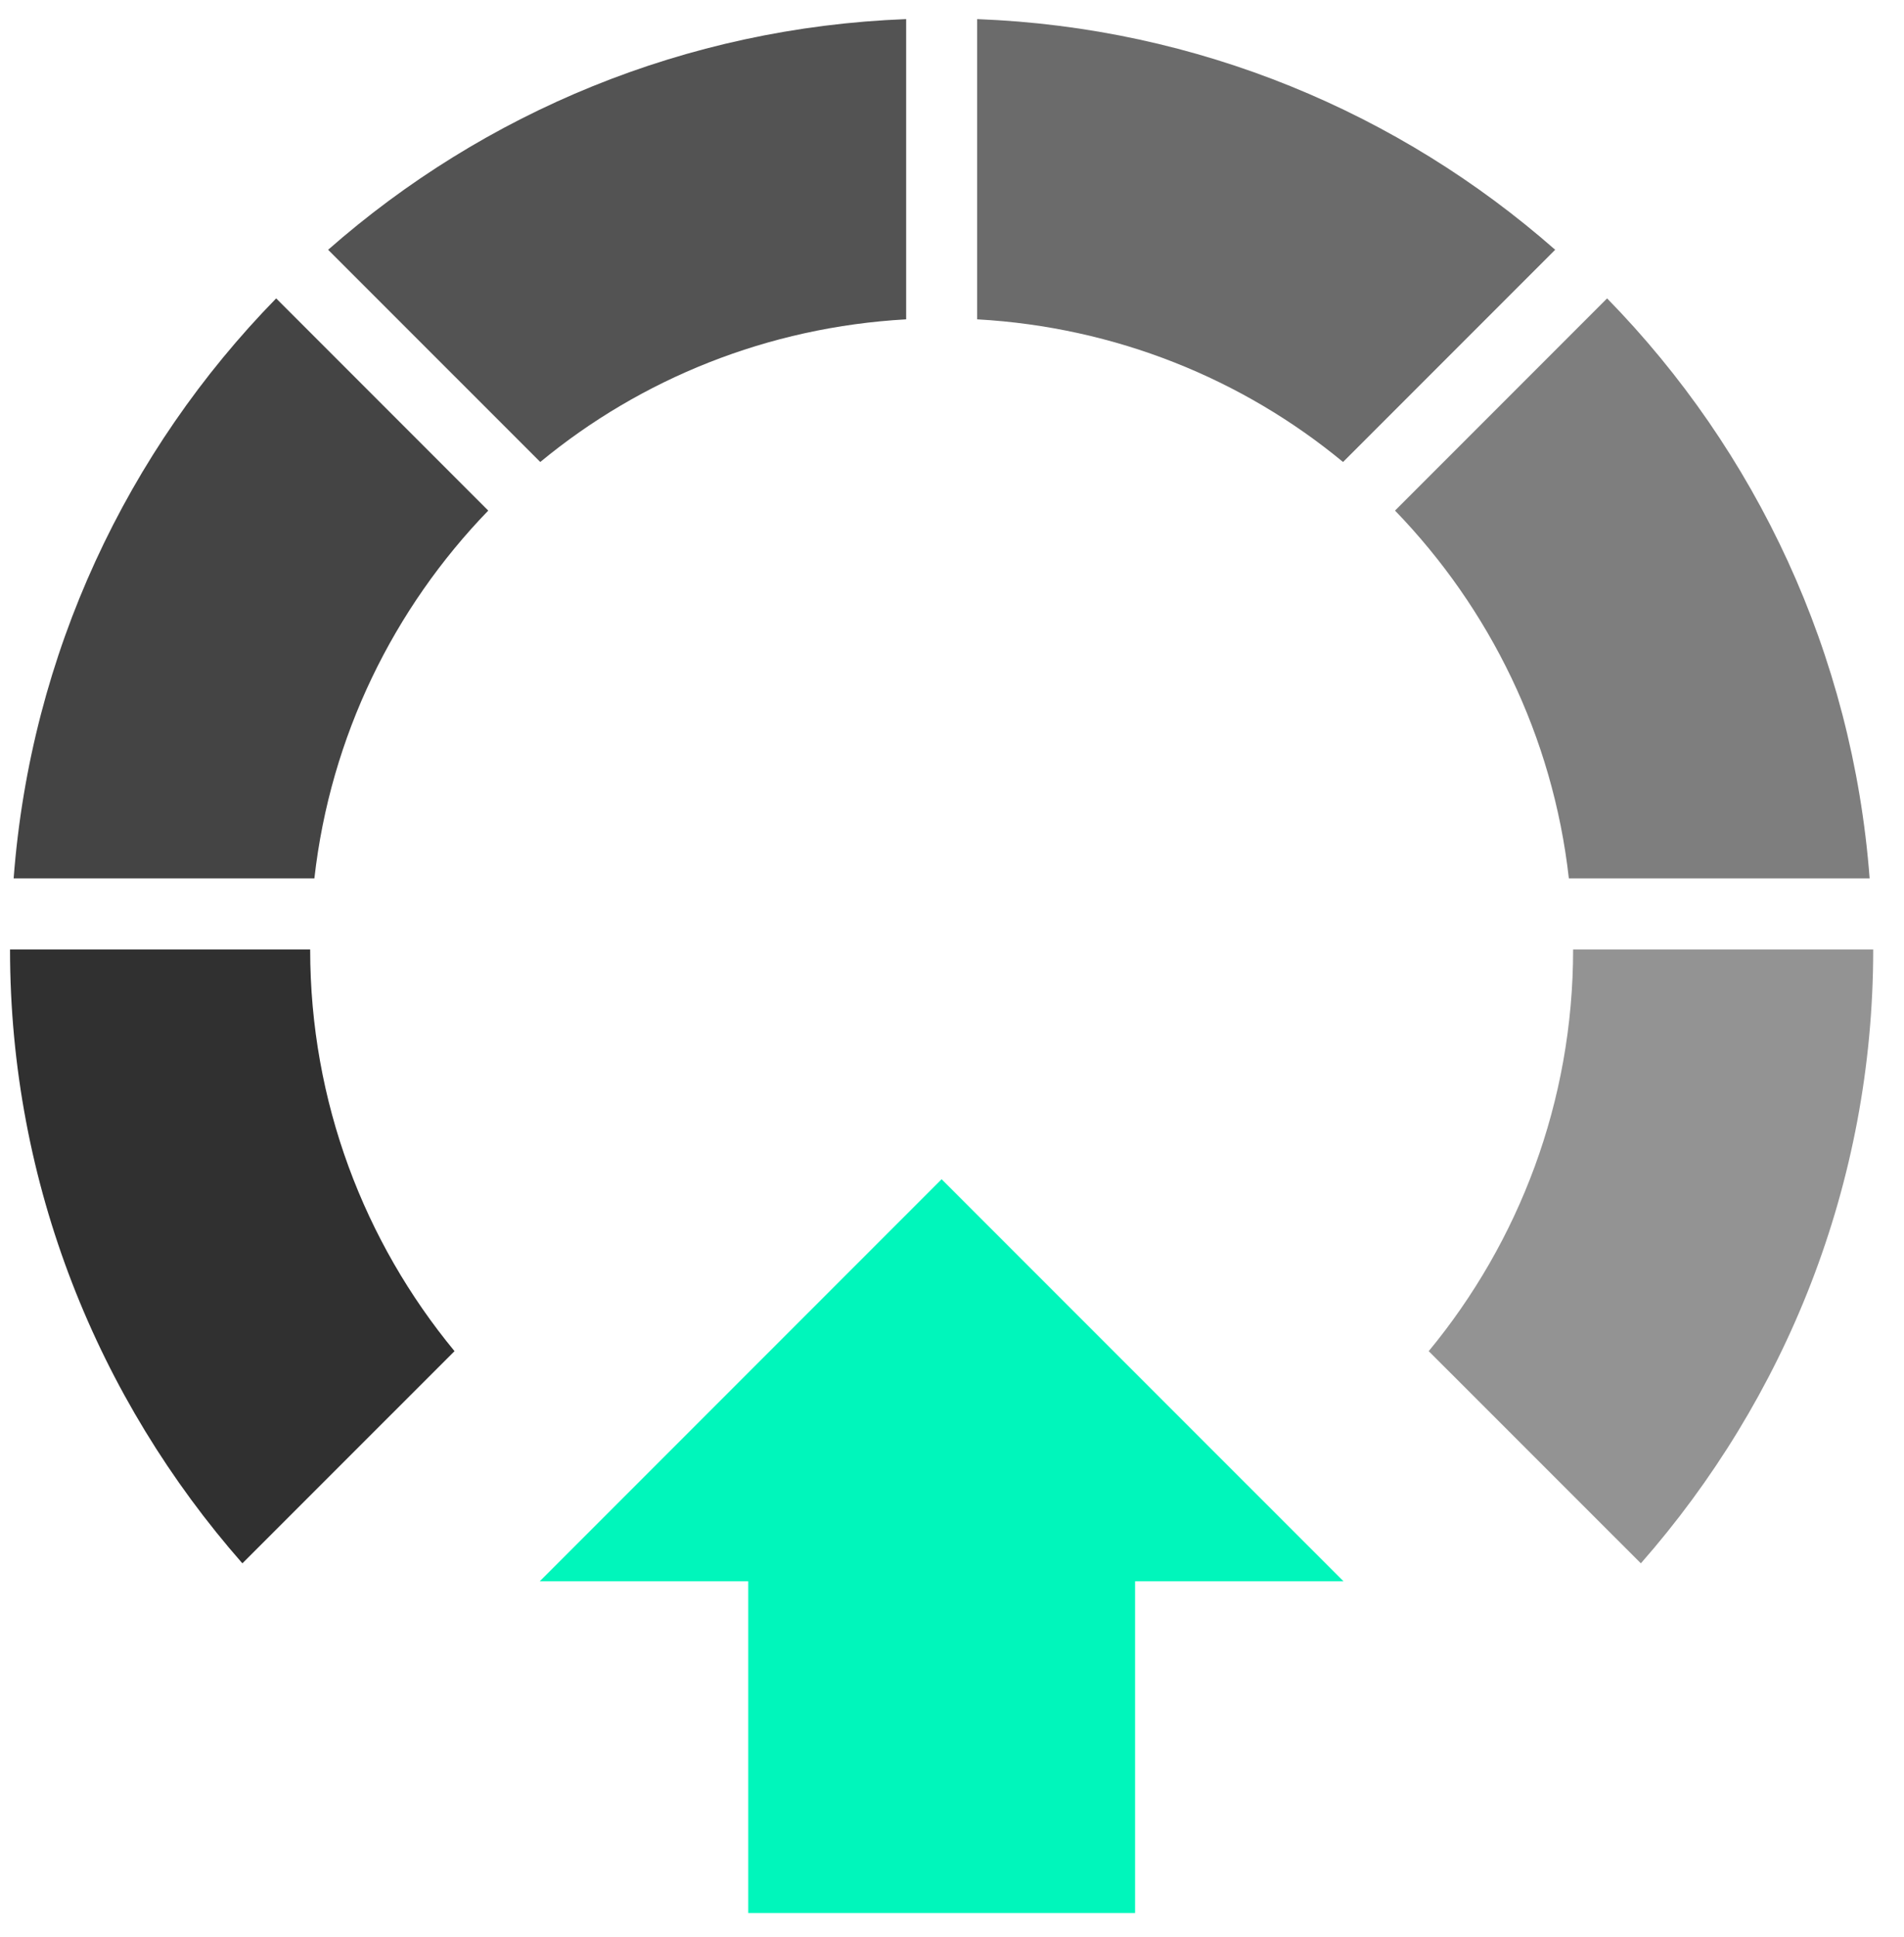
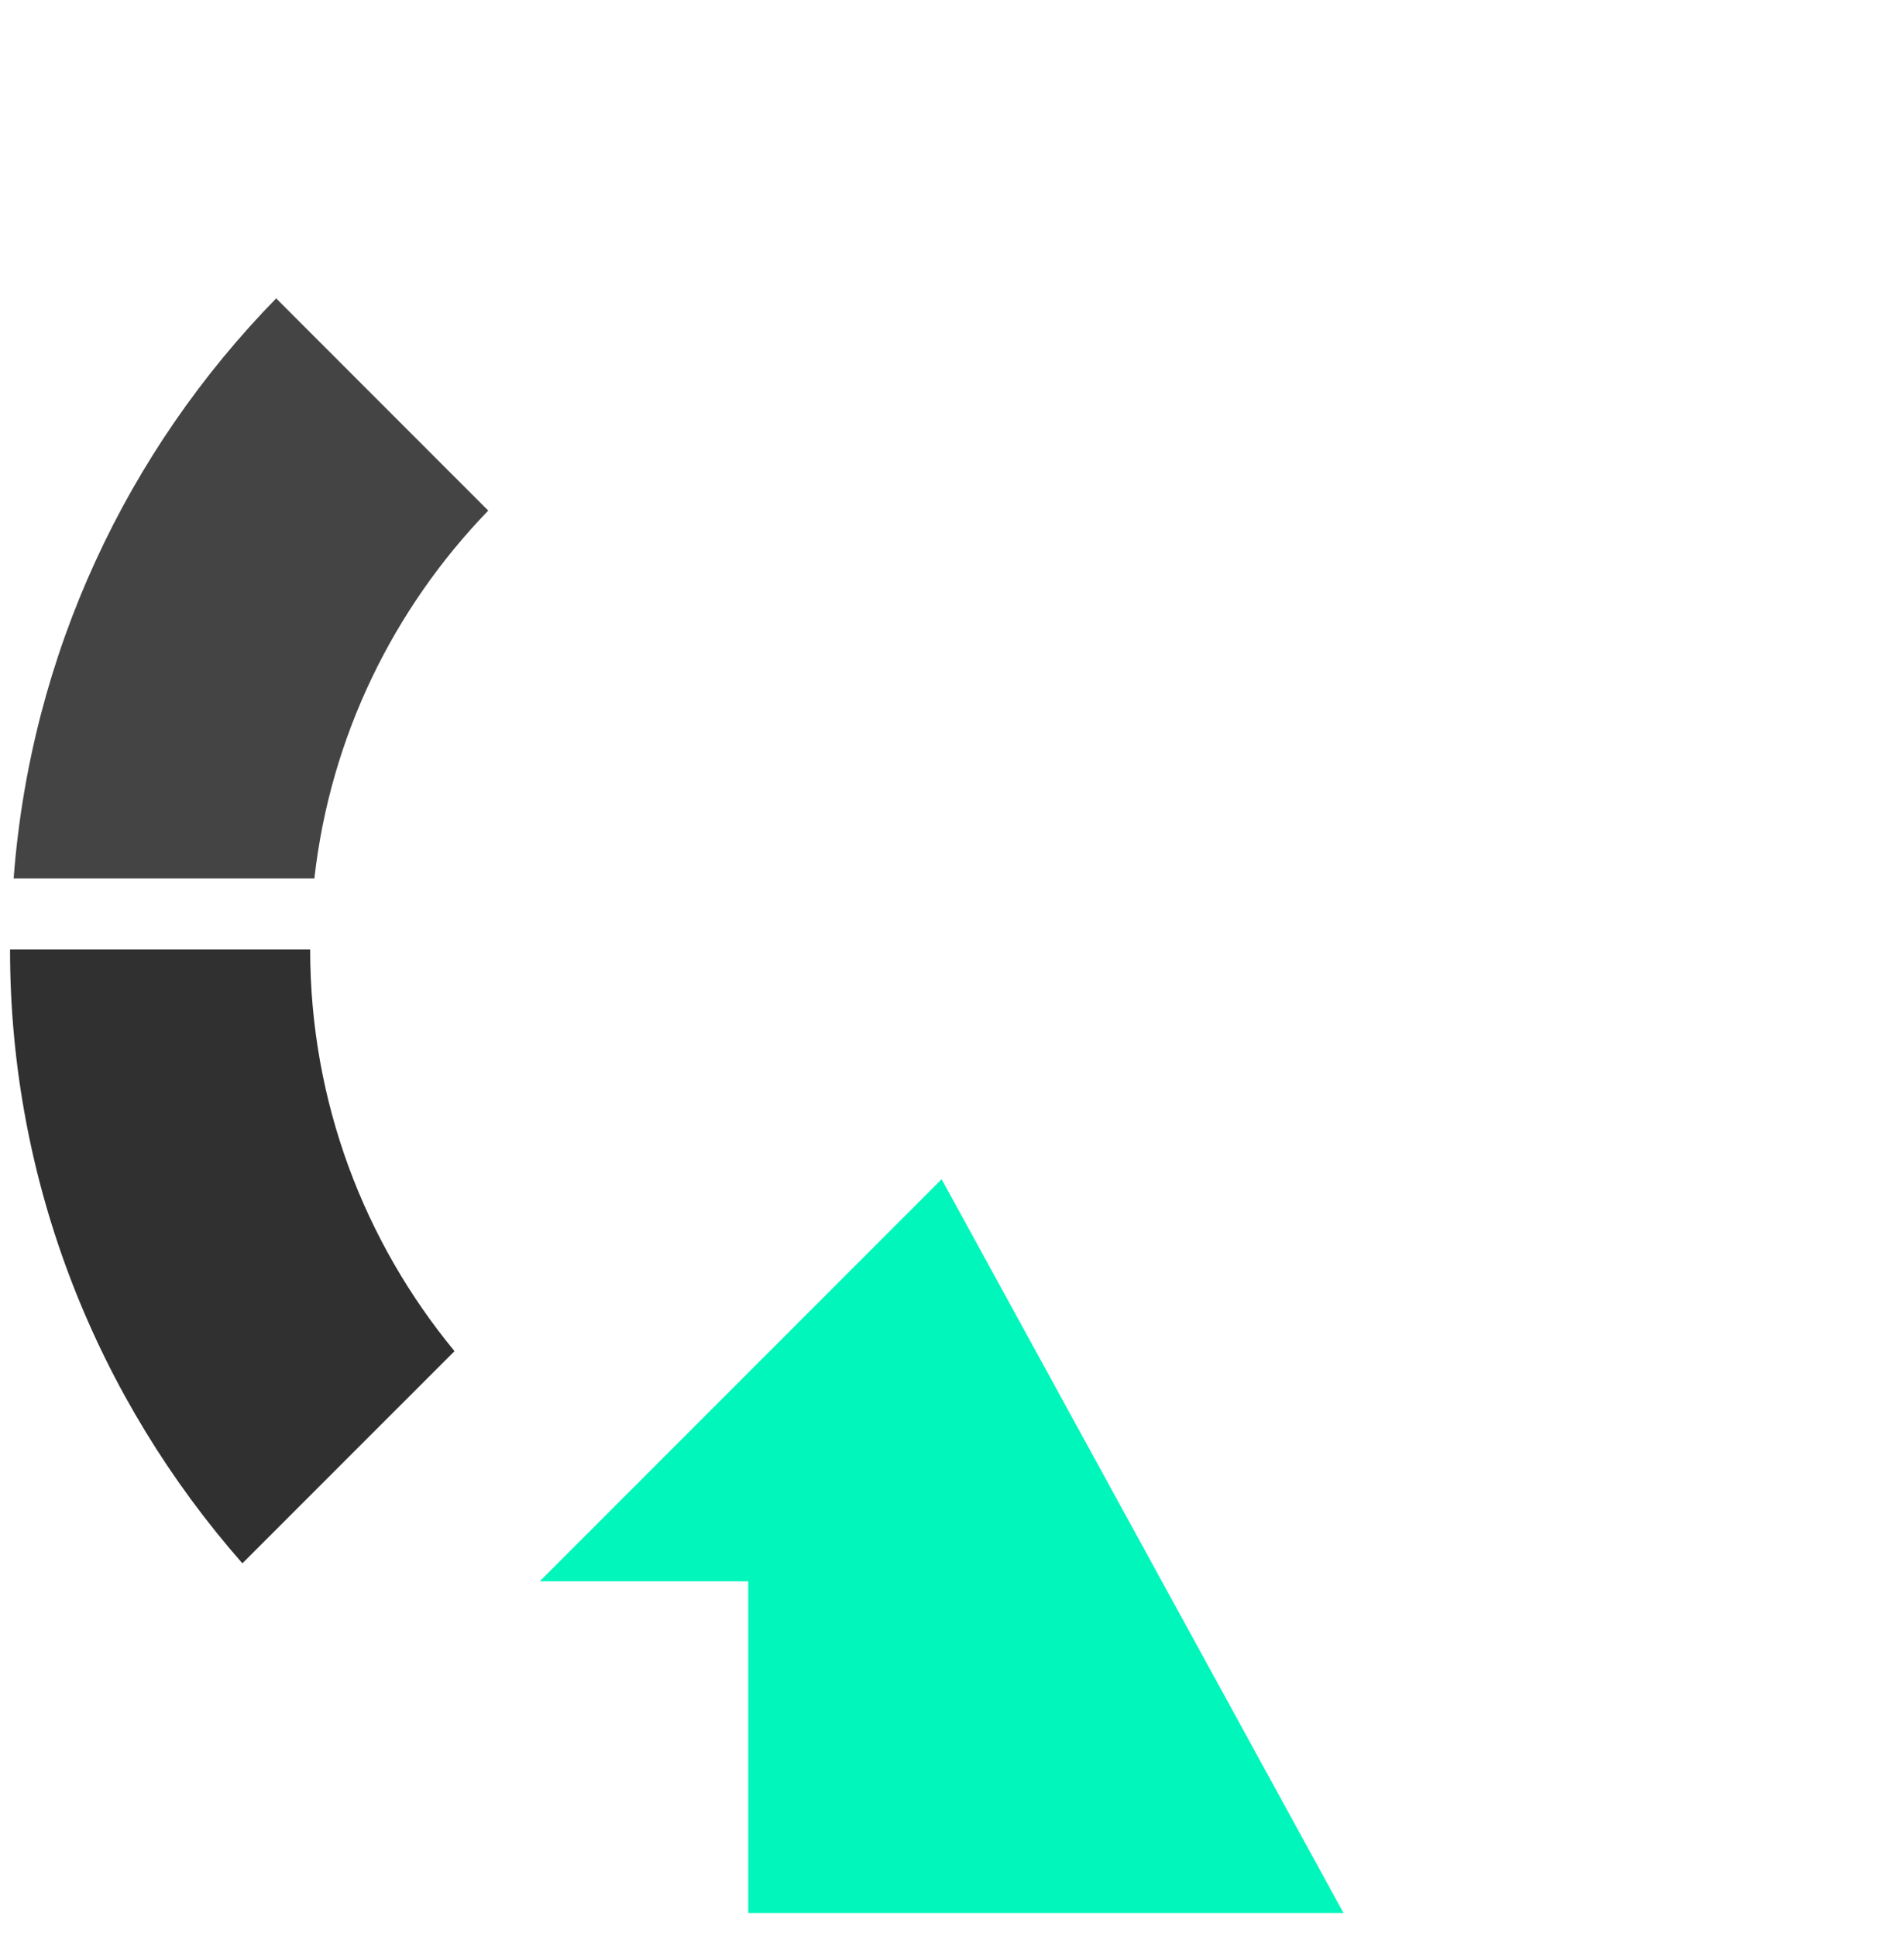
<svg xmlns="http://www.w3.org/2000/svg" width="60" height="61" viewBox="0 0 60 61" fill="none">
-   <path d="M49.008 7.867C44.102 3.556 37.76 0.866 30.793 0.602V10.058C35.156 10.303 39.154 11.934 42.323 14.551L49.008 7.867Z" fill="#6B6B6B" />
  <path d="M0.43 27.665H9.907C10.412 23.187 12.408 19.159 15.386 16.082L8.703 9.398C4.014 14.192 0.967 20.581 0.43 27.665Z" fill="#444444" />
-   <path d="M28.555 10.058V0.602C21.589 0.866 15.246 3.556 10.34 7.867L17.025 14.551C20.194 11.934 24.192 10.303 28.555 10.058Z" fill="#535353" />
-   <path d="M49.439 27.665H58.917C58.379 20.581 55.333 14.192 50.644 9.398L43.961 16.082C46.939 19.159 48.935 23.187 49.439 27.665Z" fill="#7E7E7E" />
-   <path d="M49.573 29.906C49.573 34.706 47.864 39.115 45.023 42.556L51.708 49.239C56.25 44.069 59.03 37.313 59.03 29.906H49.573Z" fill="#939393" />
  <path d="M0.316 29.906C0.316 37.313 3.096 44.069 7.638 49.239L14.323 42.556C11.482 39.115 9.774 34.706 9.774 29.906H0.316Z" fill="#303030" />
-   <path d="M17.008 49.805H23.579V60.253H35.769V49.805H42.338L29.673 37.141L17.008 49.805Z" fill="#00F6BB" />
+   <path d="M17.008 49.805H23.579V60.253H35.769H42.338L29.673 37.141L17.008 49.805Z" fill="#00F6BB" />
</svg>